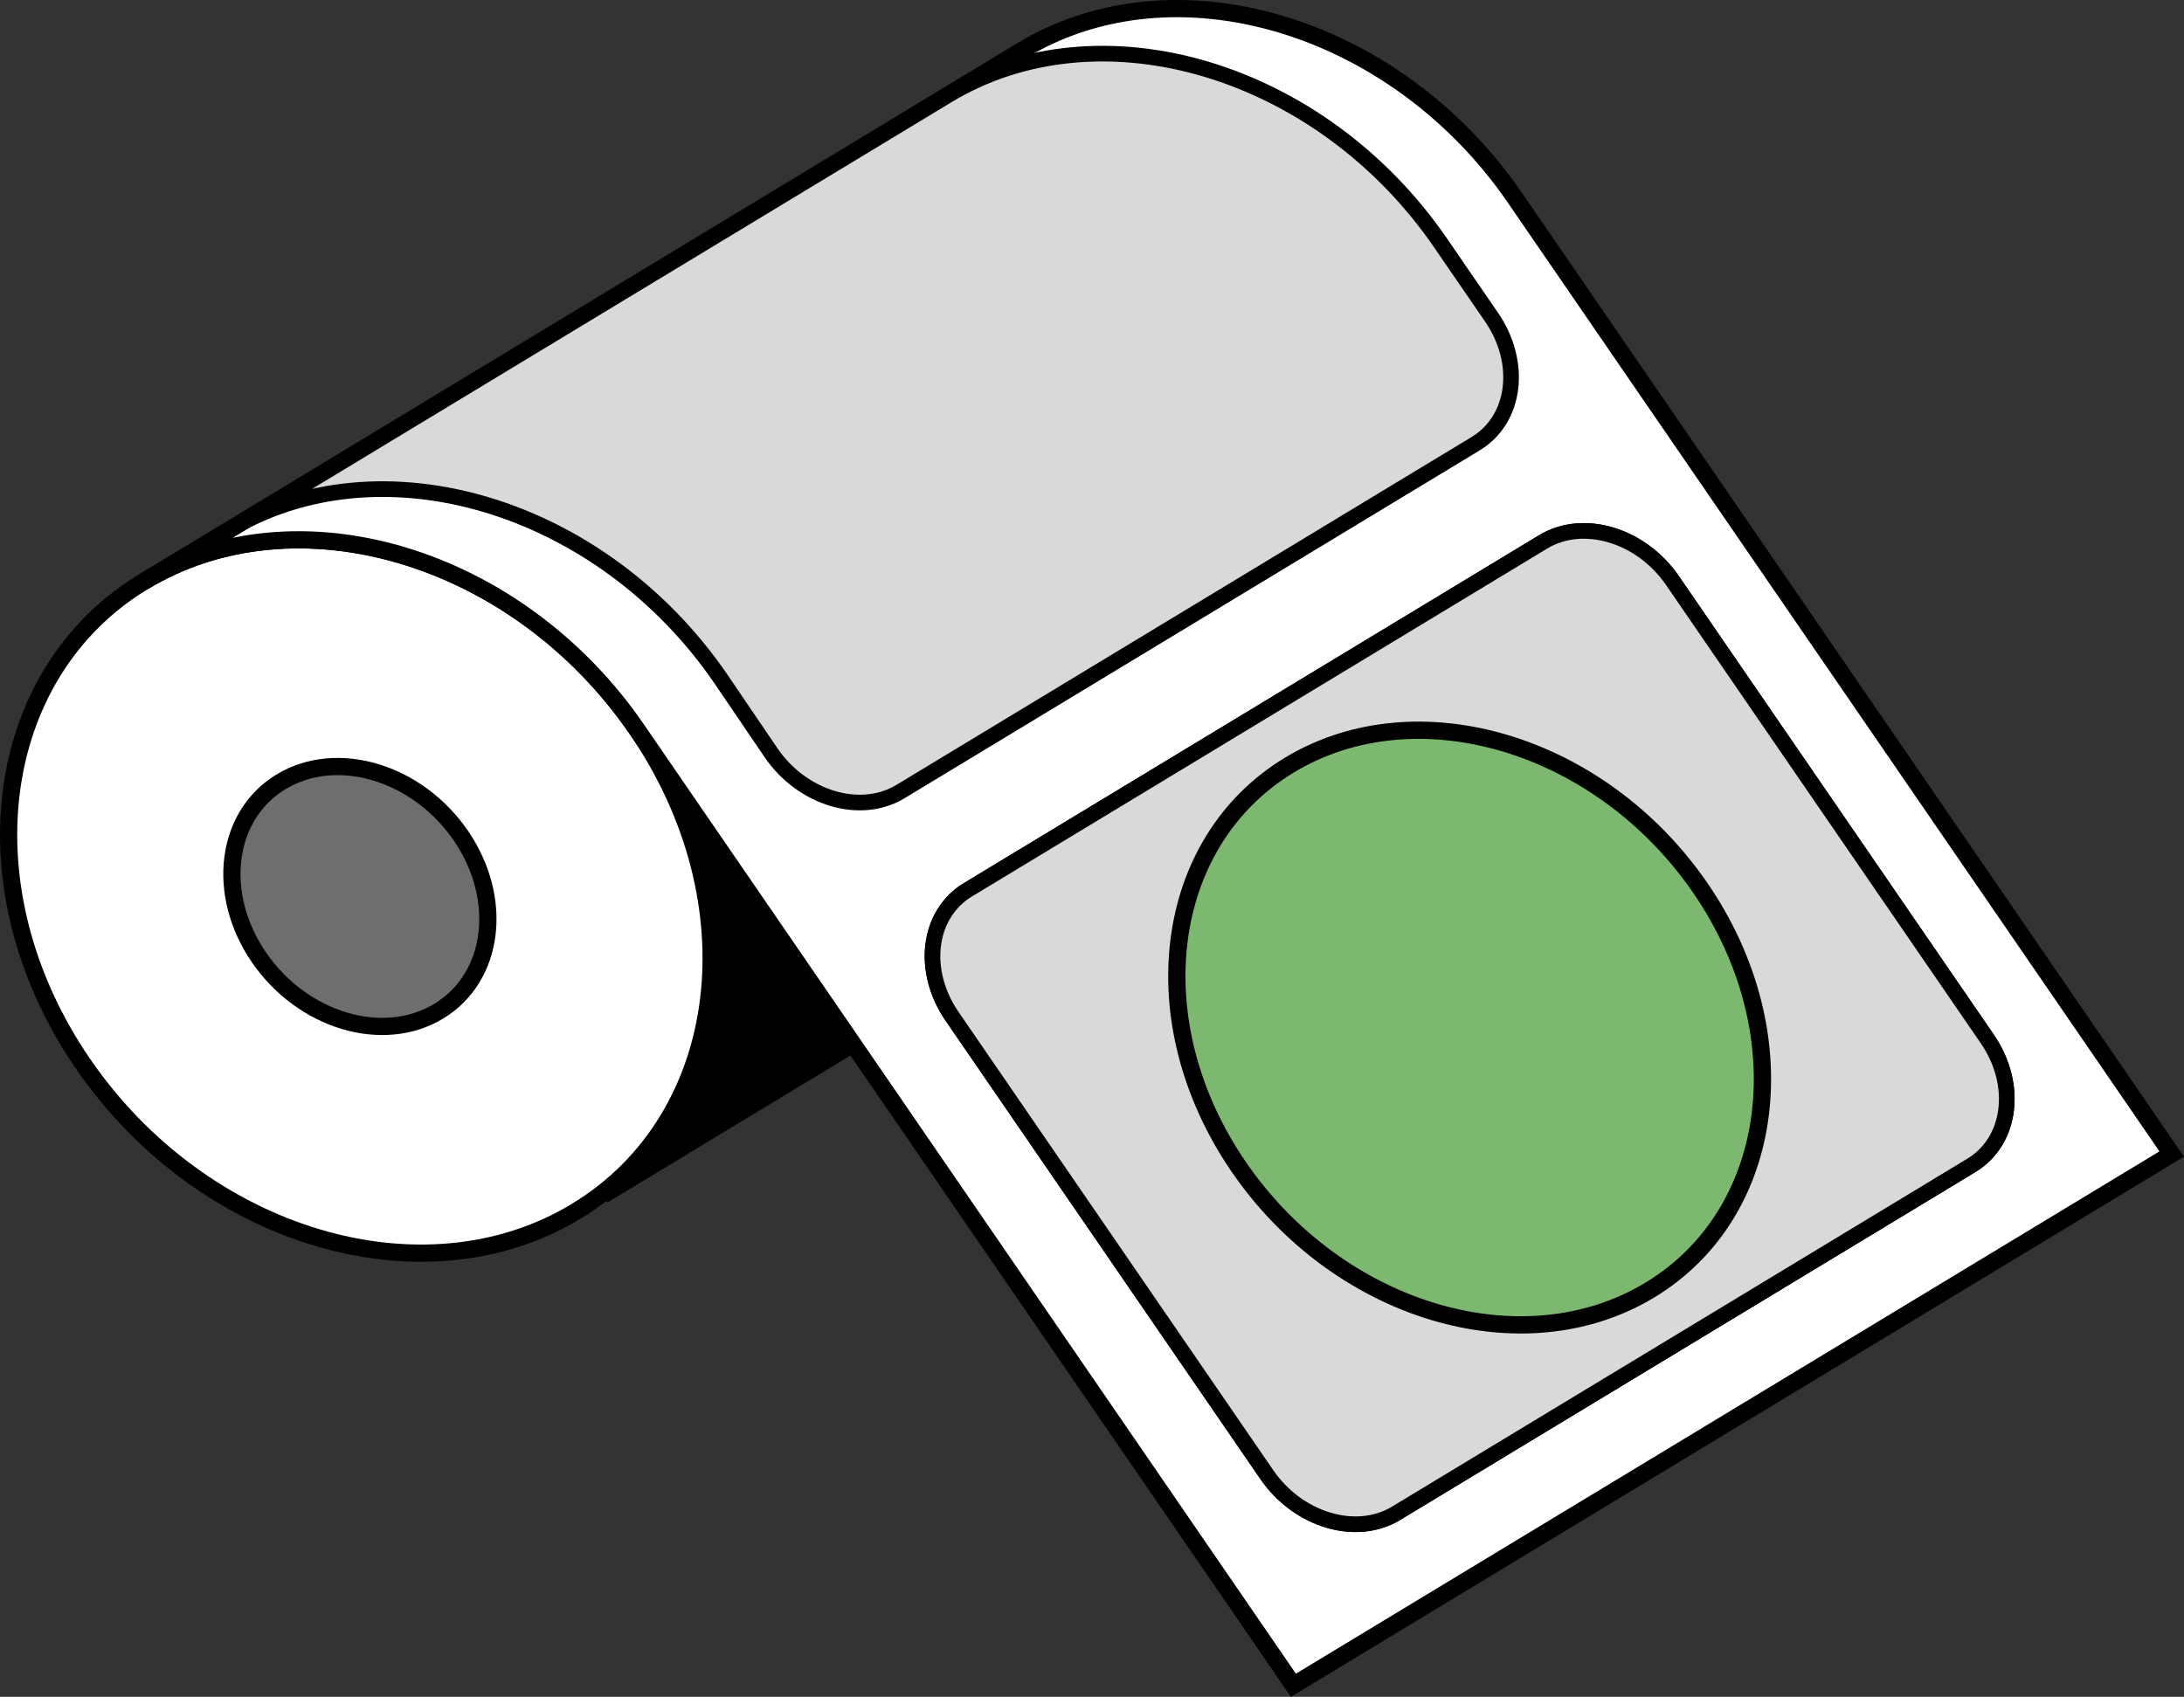
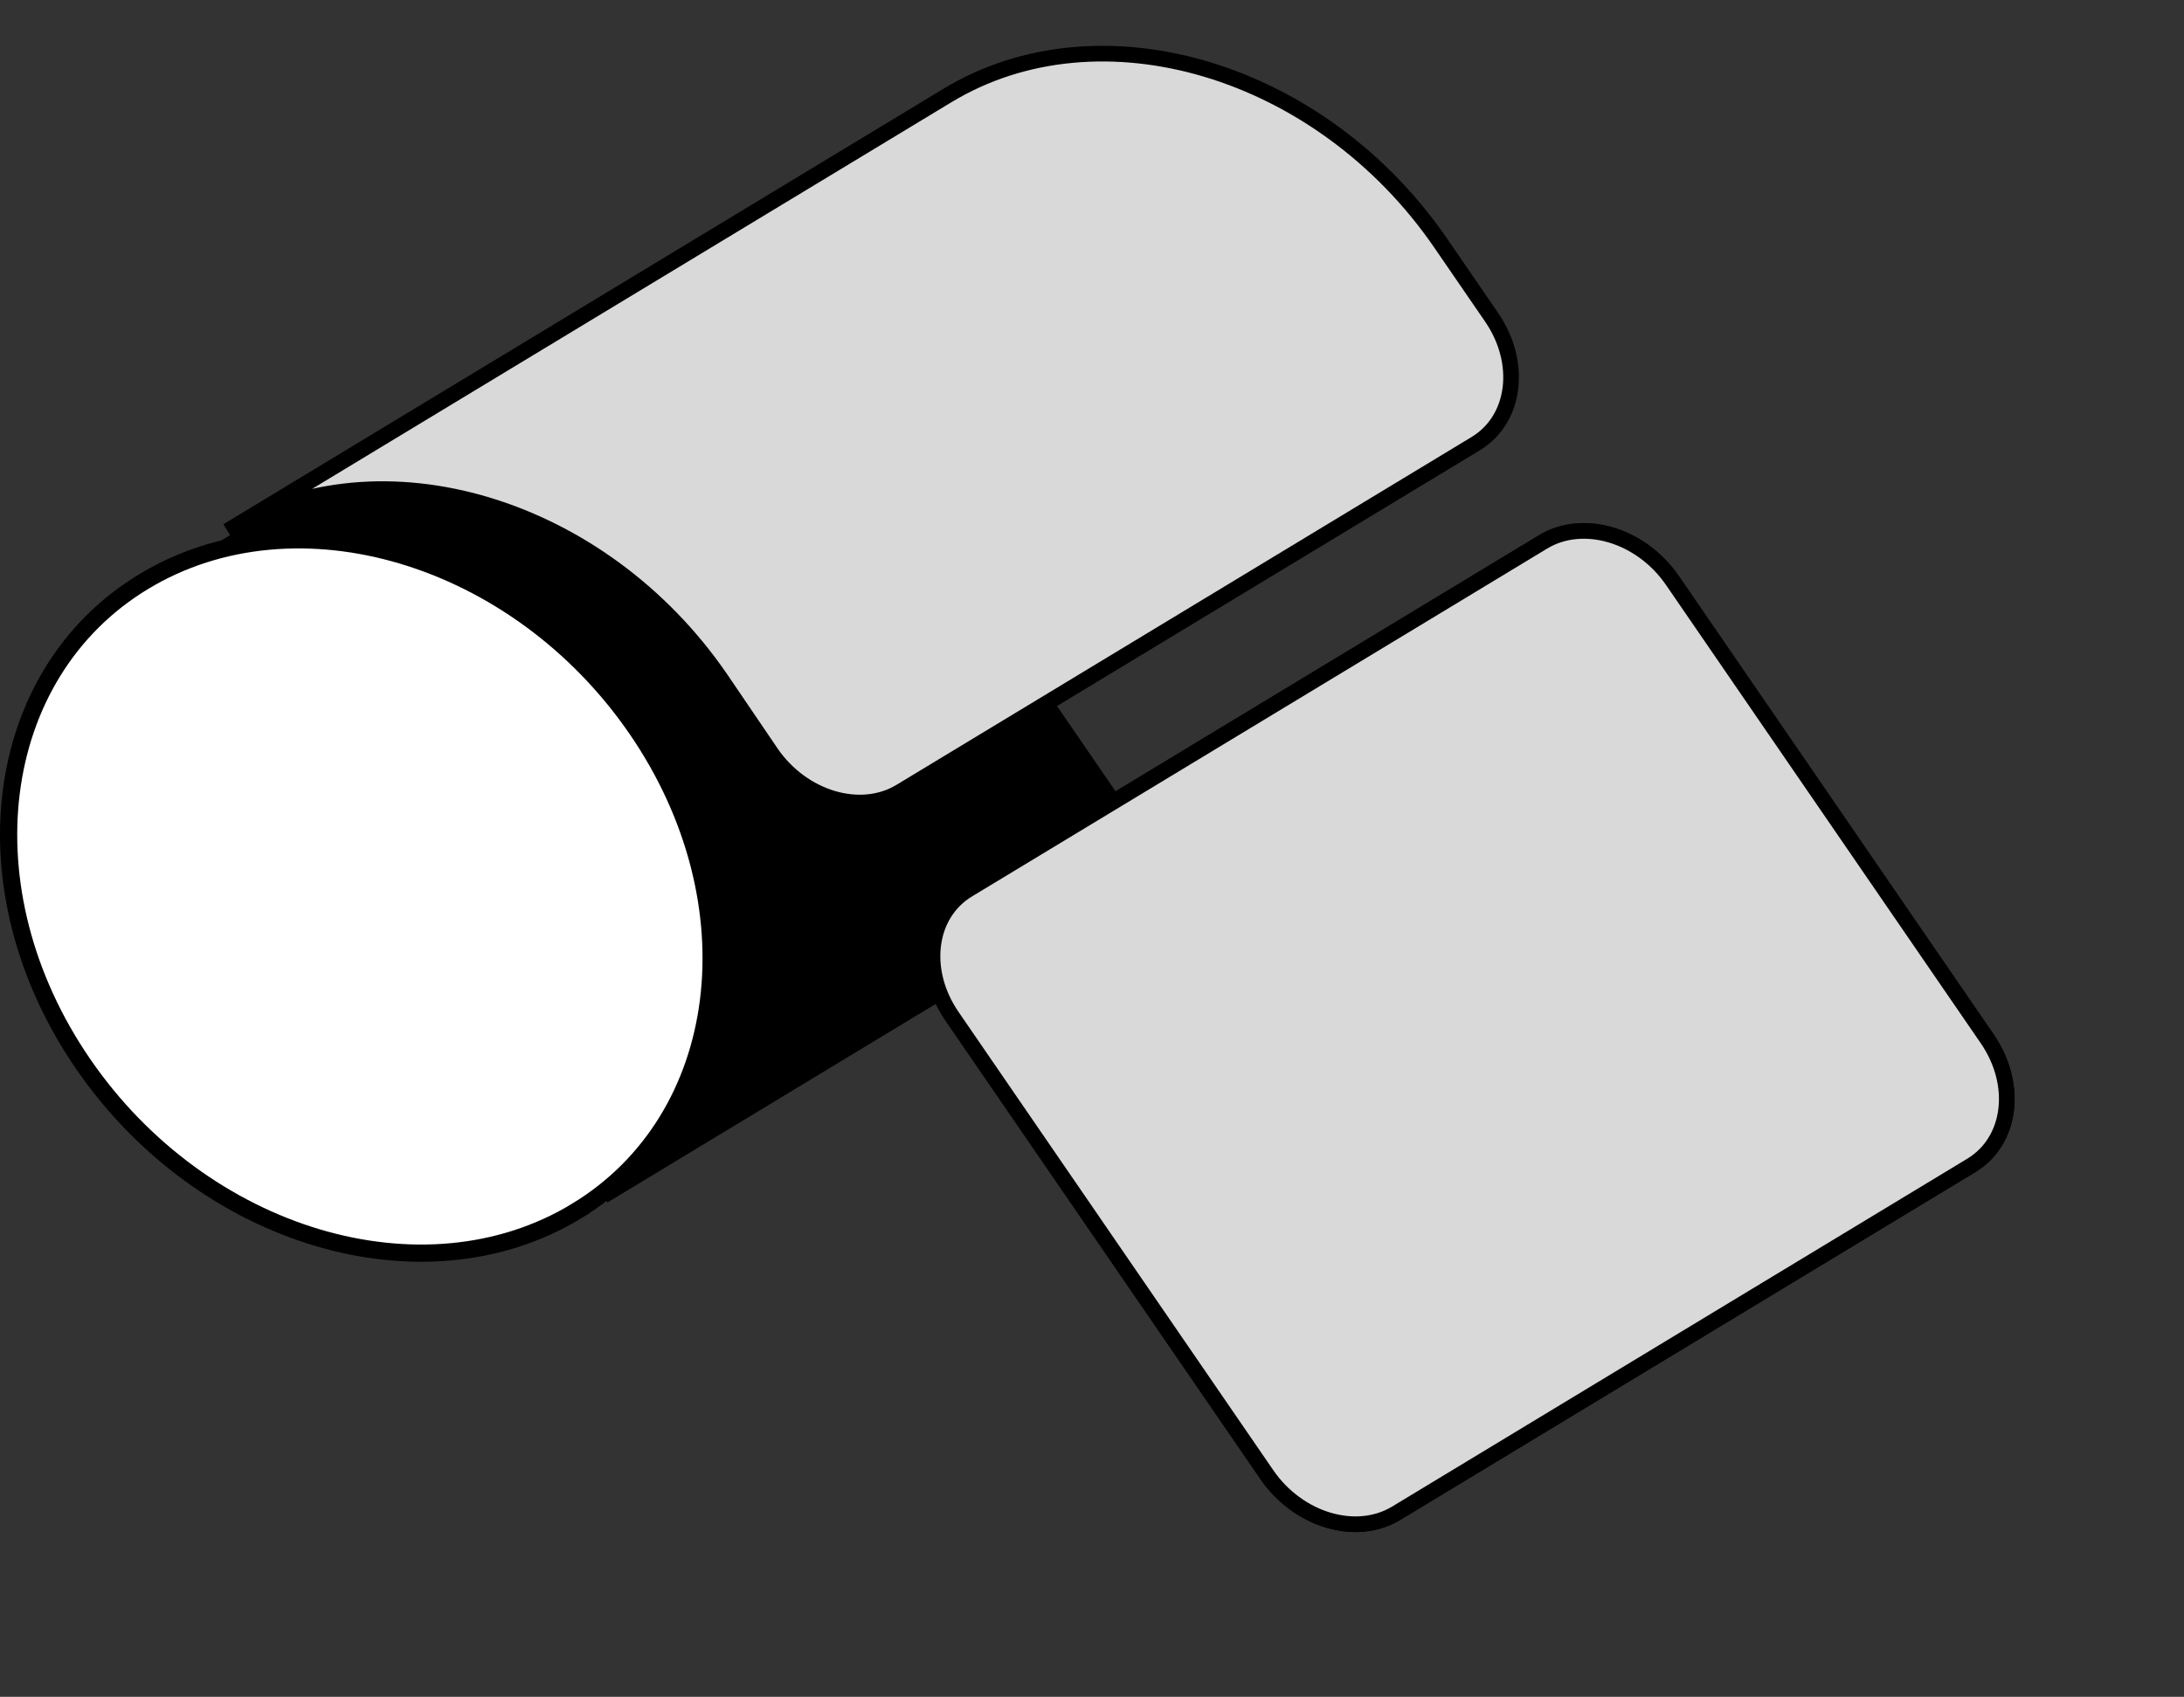
<svg xmlns="http://www.w3.org/2000/svg" id="Layer_2" viewBox="0 0 99.817 77.57">
  <rect x="0" y="0" width="99.817" height="77.57" fill="#333333" stroke="none" />
  <defs>
    <style>.cls-1,.cls-2,.cls-3,.cls-4,.cls-5{stroke:#000;stroke-miterlimit:10;}.cls-1,.cls-2,.cls-4{stroke-width:.787px;}.cls-2{fill:#fff;}.cls-3{fill:#d9d9d9;stroke-width:.715px;}.cls-4{fill:#6e6e6e;}.cls-5{fill:#7cb870;stroke-width:.789px;}</style>
  </defs>
  <g id="Layer_1-2">
    <polygon class="cls-1" points="33.313 11.133 52.728 39.407 27.878 54.441 8.462 26.167 33.313 11.133" />
    <path class="cls-2" d="M26.332,55.376c-6.987,4.227-17.076,1.209-22.534-6.74C-1.661,40.687-.422,30.816,6.564,26.589c6.987-4.227,17.076-1.209,22.534,6.74s4.22,17.82-2.767,22.046Z" />
-     <path class="cls-4" d="M20.05,46.227c-2.546,1.54-6.222.441-8.211-2.456s-1.538-6.493,1.008-8.033,6.222-.441,8.211,2.456,1.538,6.493-1.008,8.033Z" />
-     <path class="cls-2" d="M69.241,9.045c-5.459-7.949-15.547-10.967-22.534-6.74L6.564,26.589c6.987-4.227,17.076-1.209,22.534,6.74l30.015,43.711,40.142-24.284-30.015-43.711Z" />
    <path class="cls-3" d="M90.098,53.275l-26.288,15.903c-1.833,1.109-4.48.317-5.912-1.768l-14.386-20.951c-1.432-2.086-1.107-4.675.726-5.784l26.288-15.903c1.833-1.109,4.48-.317,5.912,1.768l14.386,20.951c1.432,2.086,1.107,4.675-.726,5.784Z" />
    <path class="cls-3" d="M90.098,53.275l-26.288,15.903c-1.833,1.109-4.48.317-5.912-1.768l-14.386-20.951c-1.432-2.086-1.107-4.675.726-5.784l26.288-15.903c1.833-1.109,4.48-.317,5.912,1.768l14.386,20.951c1.432,2.086,1.107,4.675-.726,5.784Z" />
    <path class="cls-3" d="M35.243,34.418c1.432,2.086,4.079,2.877,5.912,1.768l26.288-15.903c1.833-1.109,2.158-3.699.726-5.784l-2.331-3.395C60.379,3.155,50.291.137,43.304,4.364L10.396,24.271c6.987-4.227,17.076-1.209,22.534,6.74l2.313,3.406Z" />
-     <path class="cls-5" d="M56.623,53.354c-4.55-6.626-3.518-14.854,2.306-18.378,5.824-3.523,14.234-1.008,18.784,5.619s3.518,14.854-2.306,18.378c-5.824,3.523-14.234,1.008-18.784-5.619Z" />
  </g>
</svg>